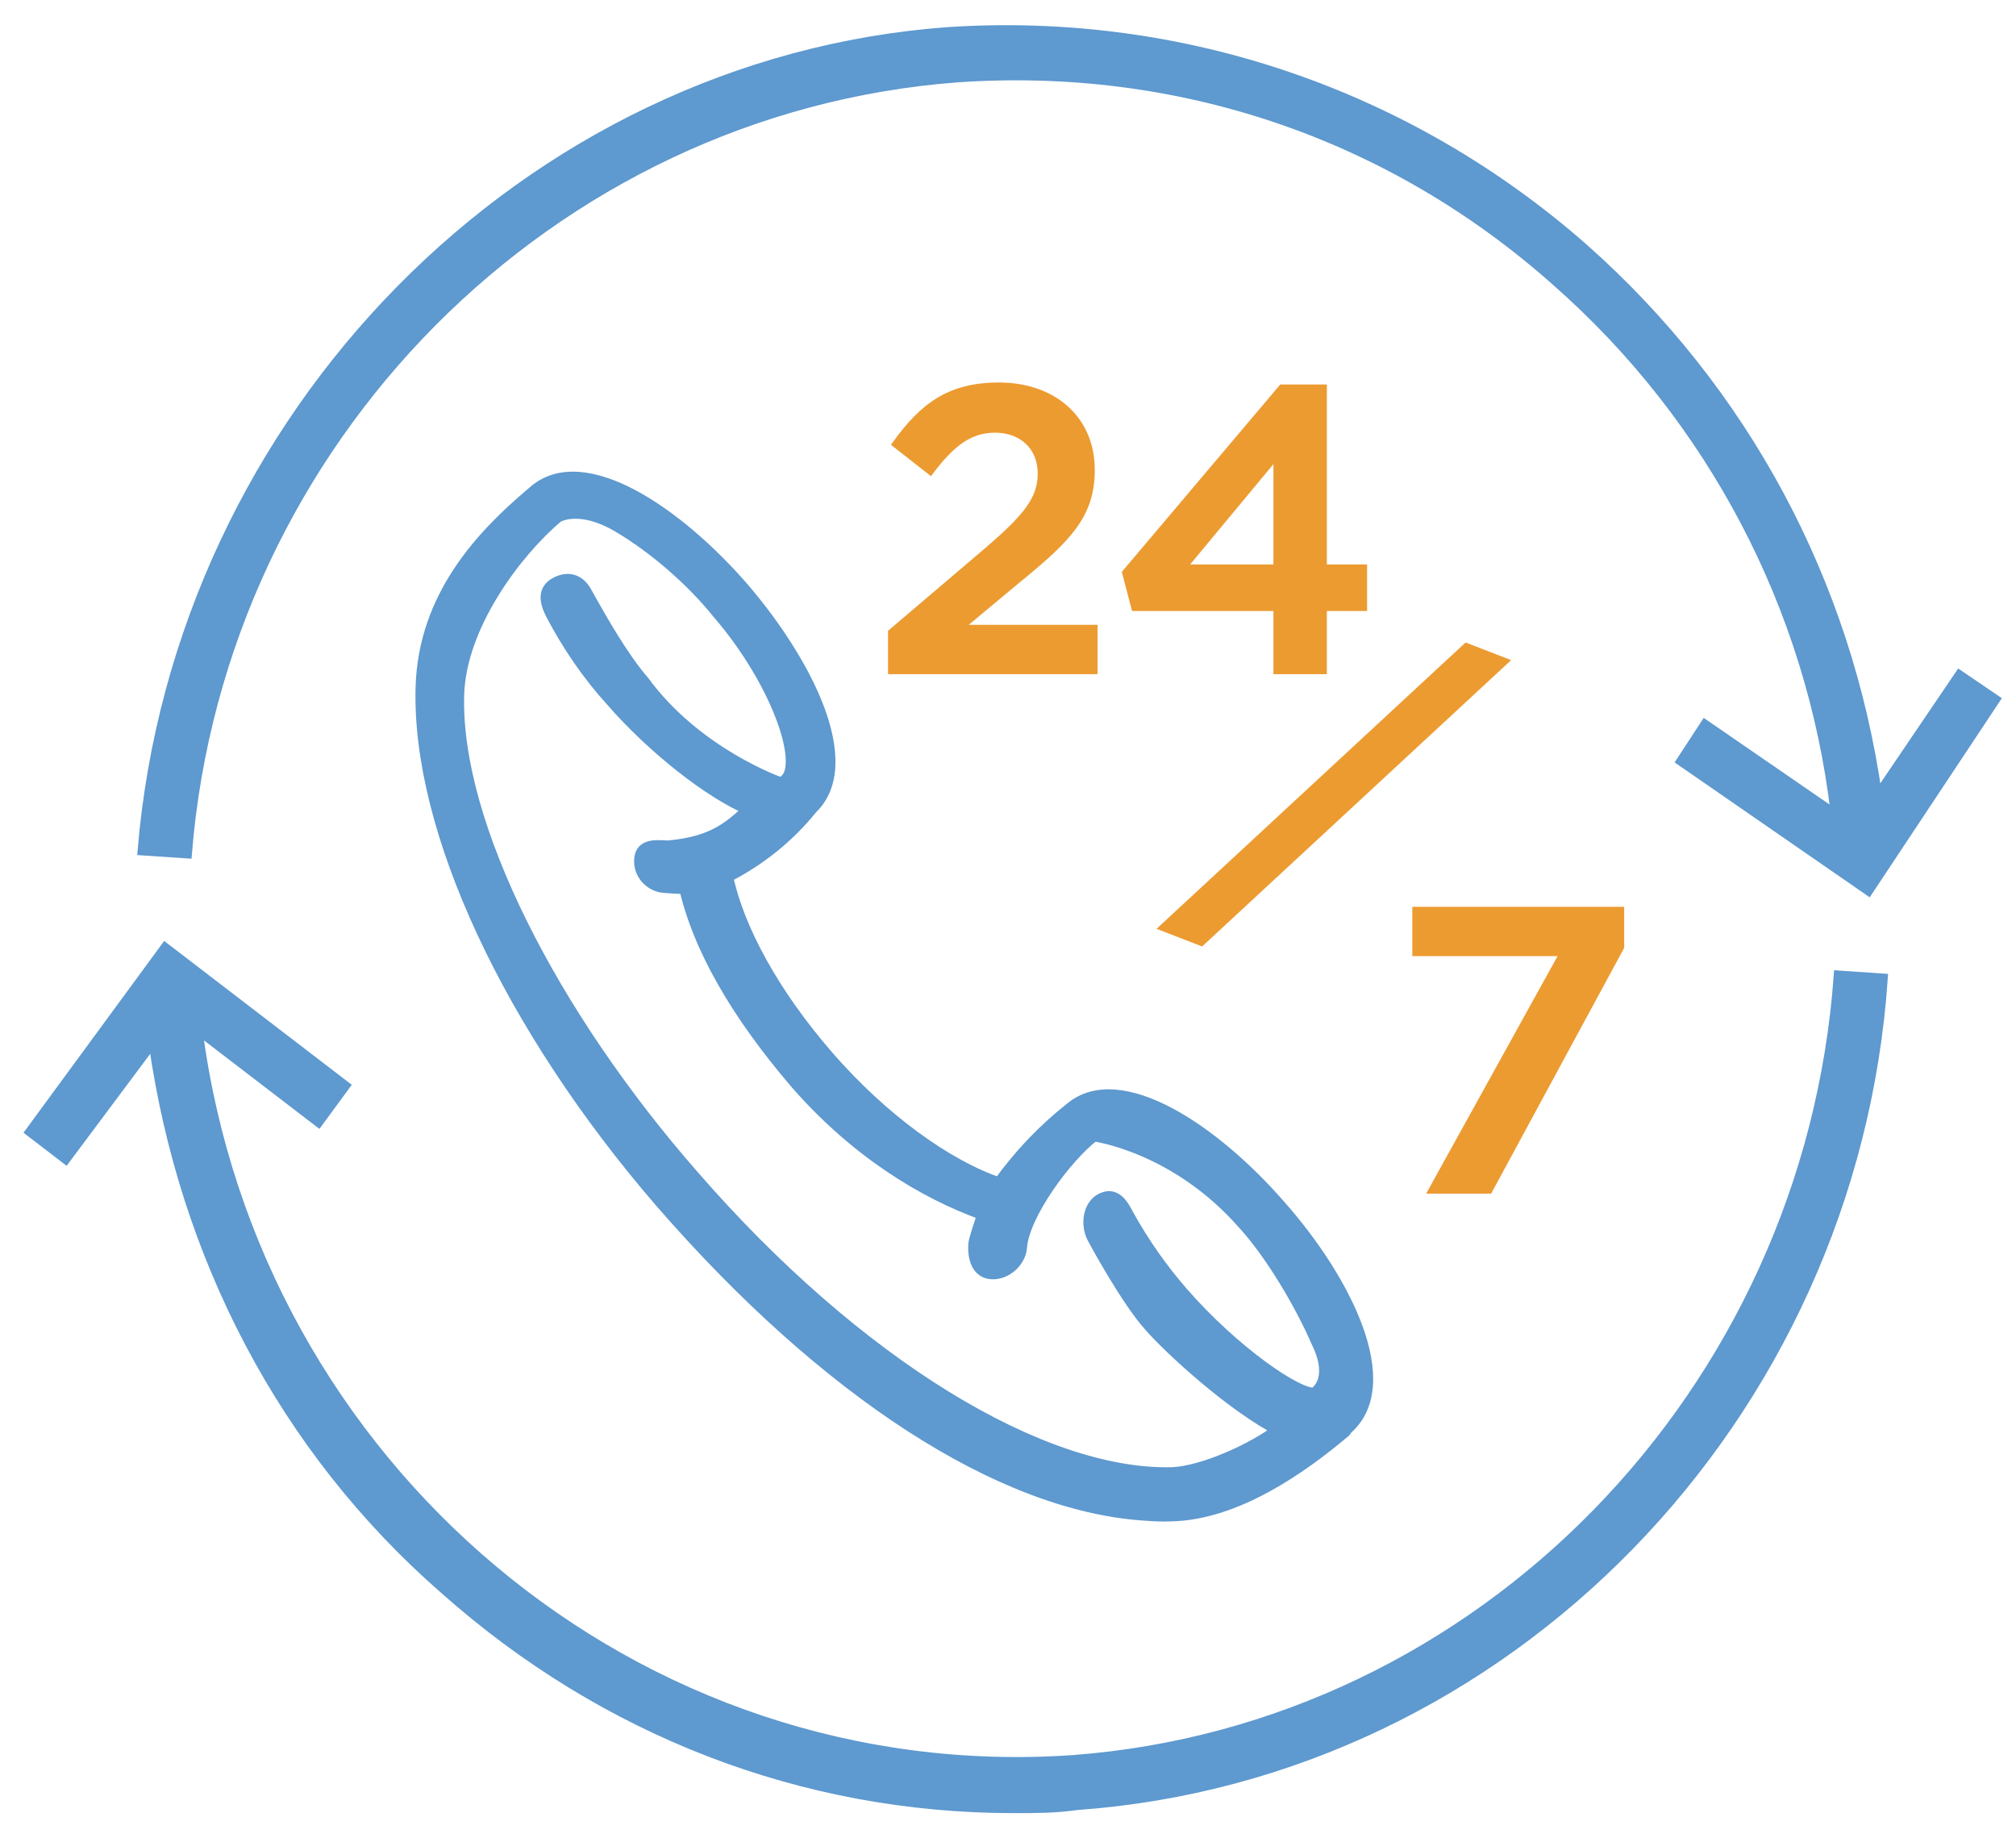
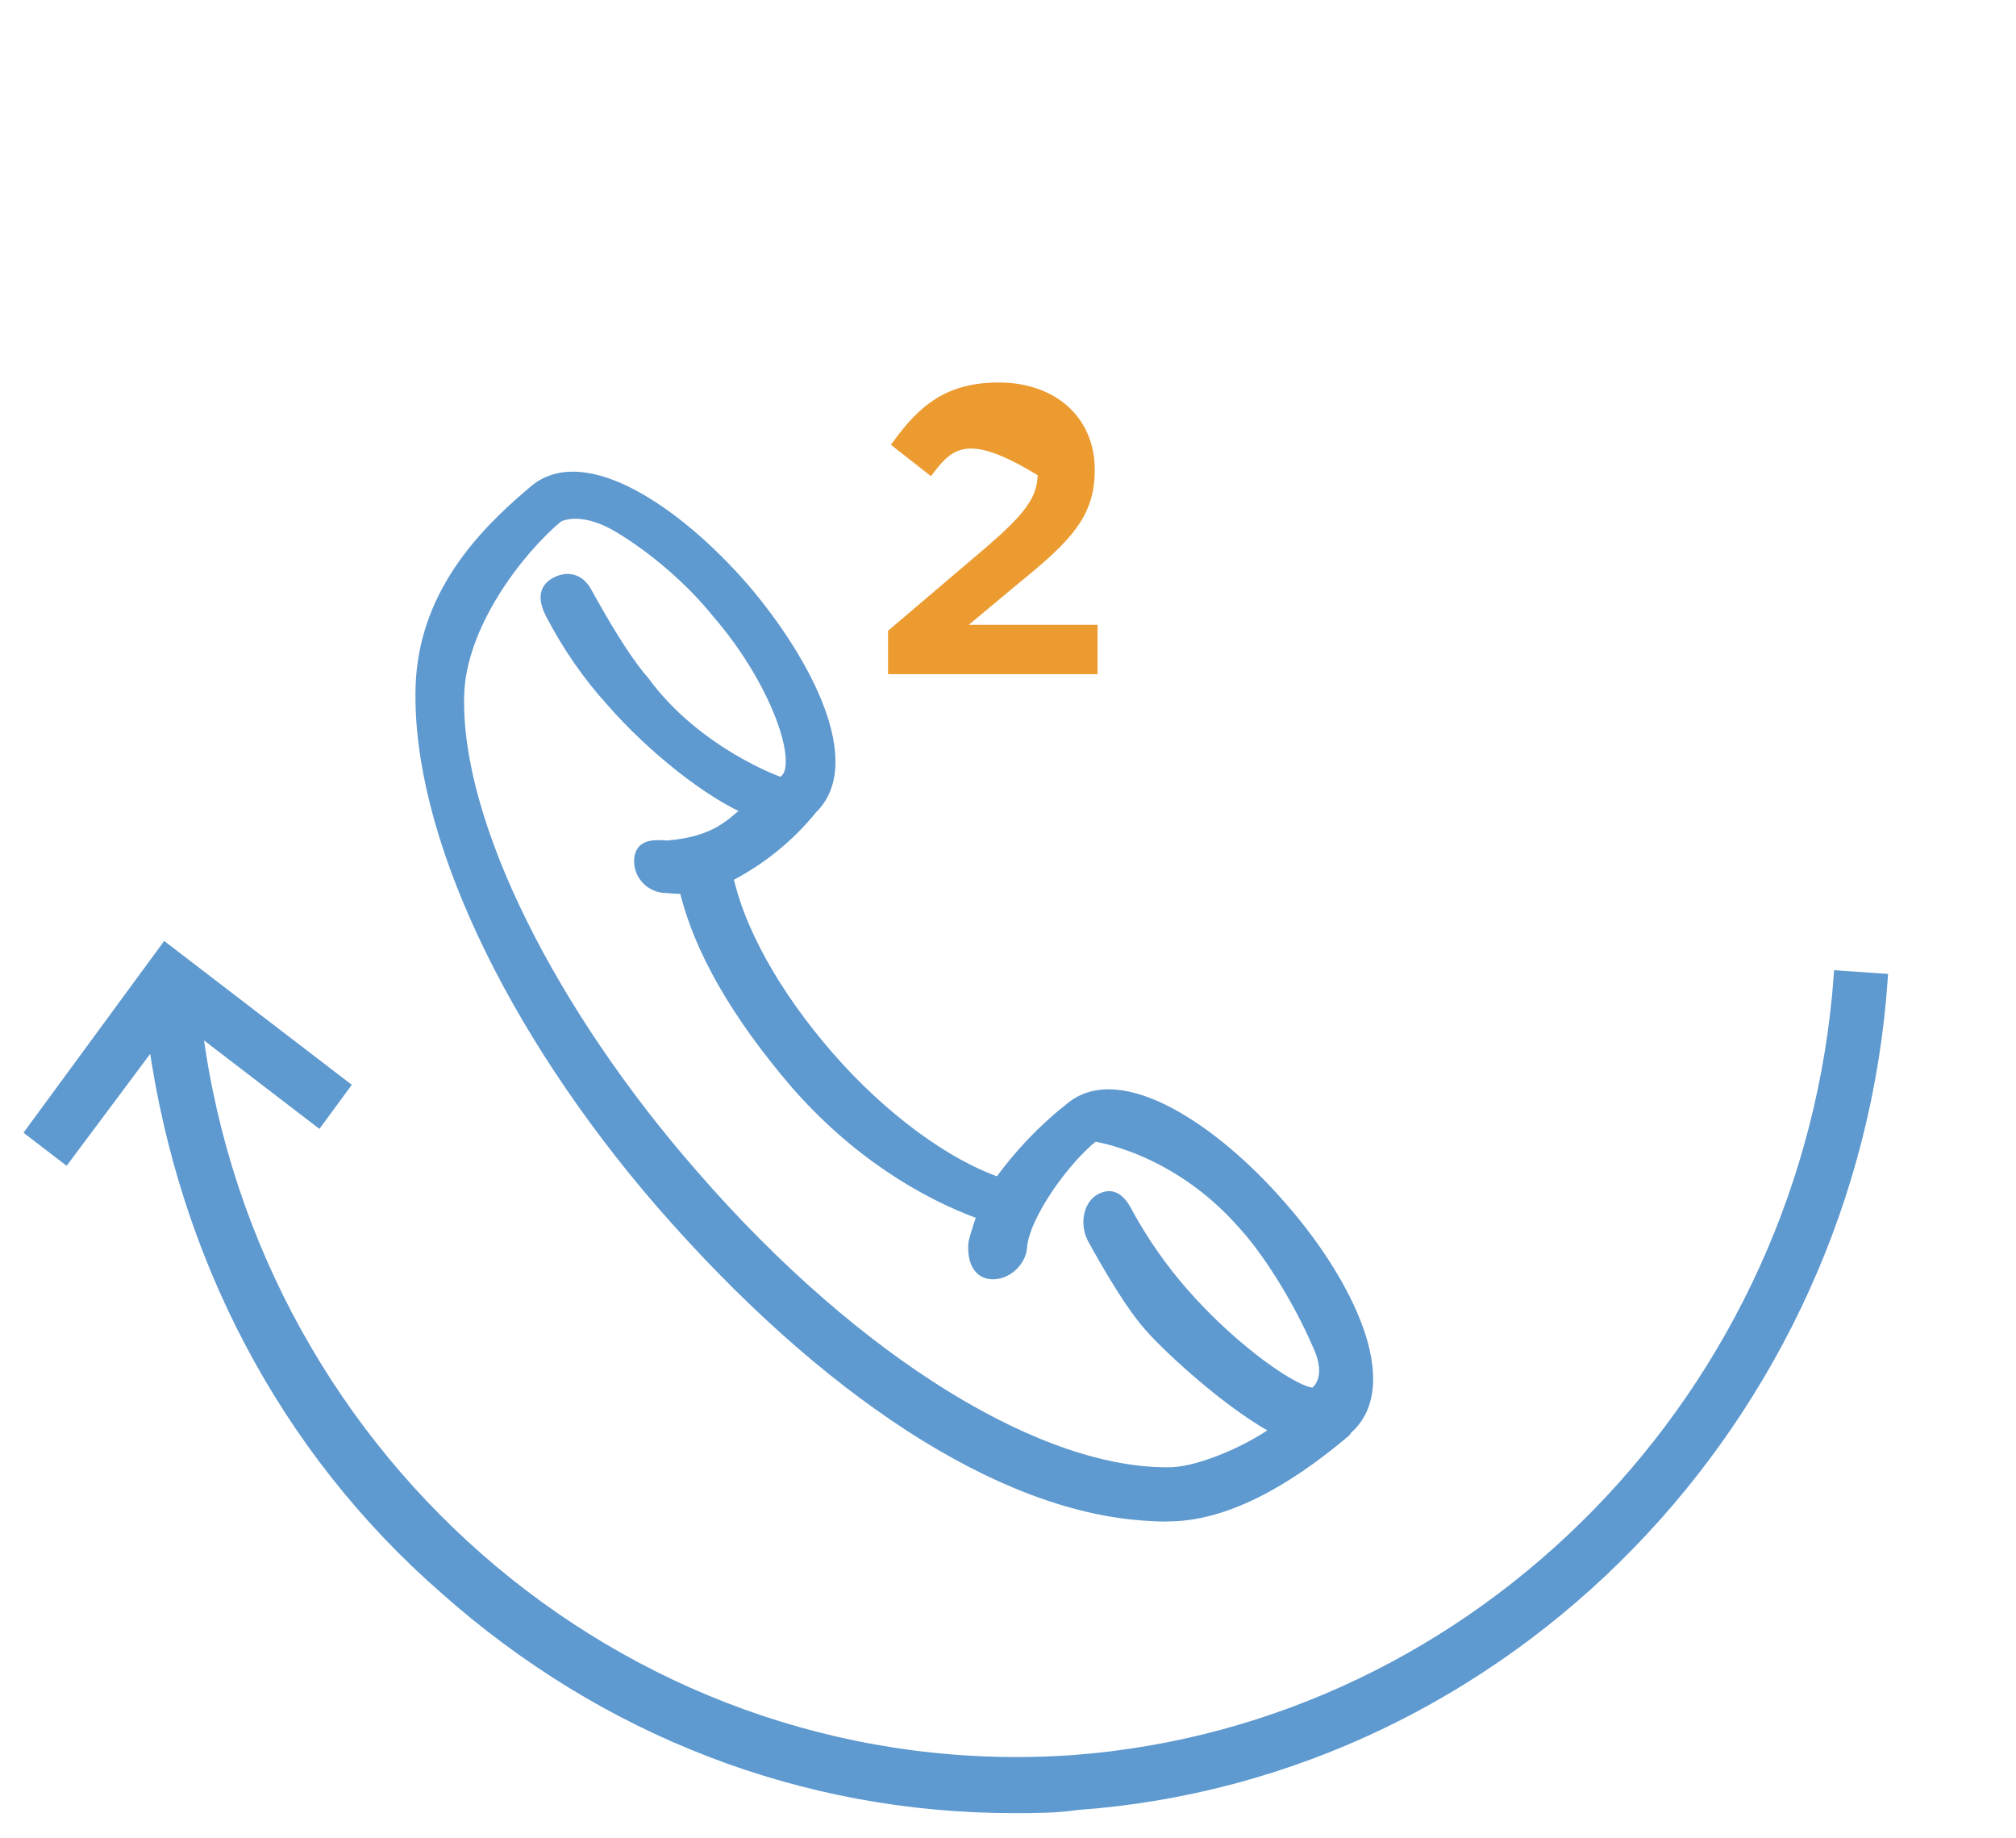
<svg xmlns="http://www.w3.org/2000/svg" width="68" height="62" viewBox="0 0 68 62" fill="none">
  <path fill-rule="evenodd" clip-rule="evenodd" d="M39.548 49.732C35.139 49.856 28.871 46.052 23.343 39.693C18.577 34.251 15.297 27.824 15.406 23.47C15.456 21.076 17.393 18.548 18.771 17.387C18.771 17.387 19.517 16.906 20.884 17.714C22.091 18.427 23.373 19.538 24.24 20.62C26.349 23.046 27.409 26.183 26.321 26.462C26.282 26.46 23.454 25.46 21.668 23.02C20.977 22.225 20.265 20.977 19.741 20.037C19.534 19.629 19.193 19.495 18.786 19.702C18.378 19.91 18.439 20.274 18.646 20.681C19.201 21.742 19.878 22.732 20.68 23.614C21.99 25.12 23.959 26.715 25.373 27.286C24.706 27.828 24.223 28.451 22.521 28.598C22.052 28.565 21.67 28.555 21.64 28.985C21.607 29.454 21.974 29.833 22.404 29.863C22.56 29.874 22.984 29.916 23.143 29.888C23.624 32.004 24.939 34.212 26.863 36.469C28.863 38.77 31.155 40.187 33.225 40.922C33.175 41.075 32.924 41.798 32.913 41.954C32.88 42.423 33.013 42.865 33.443 42.895C33.912 42.928 34.36 42.502 34.391 42.072C34.47 40.938 35.931 38.961 36.885 38.242C36.885 38.242 39.685 38.595 42.012 41.273C42.96 42.321 43.949 44.018 44.49 45.274C45.111 46.563 44.407 47.009 44.365 47.045C43.807 47.163 41.575 45.626 39.829 43.617C39.139 42.822 38.532 41.955 38.008 41.015C37.8 40.607 37.579 40.28 37.172 40.487C36.765 40.694 36.701 41.307 36.908 41.715C36.908 41.715 38.031 43.817 38.834 44.698C39.452 45.409 41.583 47.389 43.215 48.21C42.3 48.932 40.573 49.686 39.548 49.732ZM43.137 40.706C40.919 38.153 37.766 36.047 36.137 37.426C35.222 38.148 34.417 38.995 33.72 39.968C31.915 39.37 29.709 37.762 27.891 35.67C26.073 33.578 24.852 31.372 24.47 29.537C25.569 28.985 26.568 28.191 27.343 27.224C28.86 25.758 27.207 22.421 25.029 19.871C22.811 17.319 19.66 15.174 18.026 16.631L17.984 16.667L17.942 16.703C16.271 18.119 14.361 20.146 14.268 23.165C14.127 27.988 17.238 34.61 22.326 40.506C27.89 46.907 33.754 50.697 38.563 51.033C38.877 51.055 39.189 51.077 39.505 51.06C41.669 51.015 43.859 49.478 45.32 48.245C45.32 48.245 45.362 48.209 45.365 48.169L45.407 48.133C47.042 46.676 45.394 43.26 43.137 40.706Z" fill="#5E99CF" />
  <path d="M23.343 39.693L23.532 39.529L23.531 39.528L23.343 39.693ZM15.406 23.47L15.656 23.476L15.656 23.475L15.406 23.47ZM18.771 17.387L18.635 17.177L18.622 17.186L18.61 17.196L18.771 17.387ZM20.884 17.714L20.756 17.929L20.757 17.929L20.884 17.714ZM24.24 20.62L24.044 20.776L24.051 20.784L24.24 20.62ZM26.321 26.462L26.303 26.712L26.344 26.715L26.383 26.705L26.321 26.462ZM21.668 23.02L21.869 22.872L21.863 22.864L21.856 22.856L21.668 23.02ZM19.741 20.037L19.519 20.15L19.523 20.158L19.741 20.037ZM18.786 19.702L18.899 19.925L18.9 19.925L18.786 19.702ZM18.646 20.681L18.423 20.795L18.424 20.797L18.646 20.681ZM20.68 23.614L20.869 23.45L20.865 23.445L20.68 23.614ZM25.373 27.286L25.531 27.48L25.859 27.212L25.466 27.054L25.373 27.286ZM22.521 28.598L22.504 28.848L22.523 28.849L22.543 28.847L22.521 28.598ZM21.64 28.985L21.391 28.967L21.391 28.967L21.64 28.985ZM22.404 29.863L22.386 30.113L22.386 30.113L22.404 29.863ZM23.143 29.888L23.387 29.833L23.334 29.6L23.099 29.642L23.143 29.888ZM26.863 36.469L26.673 36.631L26.674 36.633L26.863 36.469ZM33.225 40.922L33.463 40.999L33.538 40.767L33.309 40.686L33.225 40.922ZM32.913 41.954L32.663 41.937L32.663 41.937L32.913 41.954ZM33.443 42.895L33.425 43.144L33.425 43.144L33.443 42.895ZM34.391 42.072L34.141 42.054L34.141 42.054L34.391 42.072ZM36.885 38.242L36.916 37.994L36.816 37.981L36.735 38.042L36.885 38.242ZM42.012 41.273L41.823 41.437L41.827 41.44L42.012 41.273ZM44.49 45.274L44.26 45.373L44.265 45.382L44.49 45.274ZM44.365 47.045L44.417 47.29L44.48 47.276L44.529 47.234L44.365 47.045ZM39.829 43.617L39.641 43.782L39.641 43.782L39.829 43.617ZM38.008 41.015L37.785 41.128L37.789 41.136L38.008 41.015ZM37.172 40.487L37.059 40.264L37.059 40.264L37.172 40.487ZM36.908 41.715L36.685 41.828L36.687 41.832L36.908 41.715ZM38.834 44.698L39.023 44.534L39.019 44.53L38.834 44.698ZM43.215 48.21L43.37 48.407L43.678 48.163L43.328 47.987L43.215 48.21ZM36.137 37.426L36.292 37.622L36.299 37.617L36.137 37.426ZM33.72 39.968L33.641 40.205L33.816 40.263L33.923 40.114L33.72 39.968ZM27.891 35.67L27.702 35.834L27.702 35.834L27.891 35.67ZM24.47 29.537L24.358 29.314L24.186 29.4L24.225 29.588L24.47 29.537ZM27.343 27.224L27.169 27.044L27.158 27.055L27.148 27.067L27.343 27.224ZM25.029 19.871L25.219 19.709L25.217 19.707L25.029 19.871ZM18.026 16.631L18.189 16.82L18.192 16.817L18.026 16.631ZM17.984 16.667L17.821 16.477L17.82 16.478L17.984 16.667ZM17.942 16.703L18.104 16.894L18.105 16.892L17.942 16.703ZM14.268 23.165L14.018 23.157L14.018 23.157L14.268 23.165ZM22.326 40.506L22.137 40.669L22.138 40.67L22.326 40.506ZM38.563 51.033L38.581 50.784L38.581 50.784L38.563 51.033ZM39.505 51.06L39.499 50.81L39.491 50.81L39.505 51.06ZM45.32 48.245L45.482 48.436L45.484 48.434L45.32 48.245ZM45.365 48.169L45.202 47.98L45.122 48.048L45.115 48.153L45.365 48.169ZM45.407 48.133L45.57 48.323L45.573 48.32L45.407 48.133ZM39.541 49.483C37.405 49.542 34.785 48.649 31.996 46.931C29.212 45.216 26.282 42.693 23.532 39.529L23.155 39.857C25.932 43.052 28.9 45.611 31.734 47.356C34.563 49.099 37.282 50.046 39.555 49.982L39.541 49.483ZM23.531 39.528C21.161 36.822 19.162 33.872 17.771 31.062C16.377 28.248 15.603 25.595 15.656 23.476L15.156 23.463C15.1 25.698 15.912 28.436 17.323 31.284C18.735 34.137 20.76 37.122 23.155 39.857L23.531 39.528ZM15.656 23.475C15.679 22.34 16.153 21.154 16.803 20.097C17.452 19.043 18.264 18.141 18.932 17.578L18.61 17.196C17.9 17.794 17.054 18.736 16.377 19.835C15.702 20.932 15.182 22.206 15.156 23.465L15.656 23.475ZM18.771 17.387C18.906 17.597 18.906 17.597 18.906 17.598C18.906 17.598 18.906 17.598 18.906 17.598C18.906 17.598 18.905 17.598 18.905 17.598C18.905 17.598 18.905 17.598 18.904 17.599C18.904 17.599 18.903 17.599 18.903 17.599C18.903 17.599 18.903 17.599 18.904 17.599C18.906 17.598 18.91 17.595 18.918 17.591C18.932 17.584 18.957 17.573 18.993 17.56C19.063 17.535 19.175 17.505 19.328 17.497C19.631 17.481 20.111 17.547 20.756 17.929L21.011 17.499C20.29 17.072 19.713 16.976 19.301 16.998C19.096 17.009 18.937 17.049 18.825 17.089C18.769 17.109 18.725 17.129 18.693 17.145C18.677 17.153 18.665 17.16 18.655 17.165C18.65 17.168 18.646 17.17 18.643 17.172C18.641 17.173 18.64 17.174 18.638 17.175C18.638 17.175 18.637 17.176 18.637 17.176C18.636 17.176 18.636 17.177 18.636 17.177C18.636 17.177 18.636 17.177 18.636 17.177C18.635 17.177 18.635 17.177 18.771 17.387ZM20.757 17.929C21.938 18.627 23.197 19.718 24.044 20.776L24.435 20.464C23.549 19.358 22.244 18.227 21.011 17.499L20.757 17.929ZM24.051 20.784C25.087 21.976 25.862 23.339 26.243 24.429C26.435 24.977 26.52 25.435 26.502 25.759C26.483 26.086 26.374 26.191 26.259 26.22L26.383 26.705C26.812 26.594 26.978 26.202 27.001 25.787C27.024 25.368 26.916 24.838 26.715 24.264C26.311 23.109 25.502 21.691 24.428 20.456L24.051 20.784ZM26.339 26.213C26.358 26.215 26.373 26.218 26.374 26.218C26.379 26.219 26.382 26.22 26.383 26.22C26.385 26.221 26.386 26.221 26.384 26.221C26.381 26.22 26.374 26.218 26.364 26.214C26.343 26.207 26.313 26.196 26.273 26.18C26.192 26.149 26.075 26.102 25.93 26.038C25.639 25.909 25.235 25.712 24.777 25.44C23.86 24.895 22.736 24.056 21.869 22.872L21.466 23.168C22.386 24.424 23.569 25.304 24.522 25.87C24.999 26.154 25.421 26.359 25.727 26.495C25.881 26.563 26.005 26.613 26.094 26.647C26.138 26.664 26.174 26.677 26.2 26.686C26.213 26.691 26.225 26.695 26.235 26.698C26.239 26.699 26.245 26.701 26.252 26.703C26.255 26.704 26.259 26.705 26.265 26.706C26.267 26.707 26.283 26.71 26.303 26.712L26.339 26.213ZM21.856 22.856C21.186 22.084 20.486 20.86 19.96 19.915L19.523 20.158C20.044 21.094 20.768 22.366 21.479 23.184L21.856 22.856ZM19.964 19.923C19.841 19.682 19.663 19.49 19.424 19.404C19.181 19.316 18.921 19.353 18.673 19.48L18.9 19.925C19.058 19.844 19.172 19.845 19.254 19.874C19.339 19.905 19.434 19.984 19.519 20.15L19.964 19.923ZM18.673 19.48C18.542 19.546 18.435 19.632 18.358 19.743C18.28 19.854 18.243 19.977 18.236 20.102C18.222 20.339 18.315 20.582 18.423 20.795L18.869 20.568C18.77 20.373 18.729 20.23 18.735 20.132C18.738 20.088 18.749 20.056 18.768 20.028C18.788 19.999 18.826 19.962 18.899 19.925L18.673 19.48ZM18.424 20.797C18.988 21.875 19.677 22.884 20.496 23.782L20.865 23.445C20.078 22.581 19.413 21.609 18.867 20.566L18.424 20.797ZM20.492 23.778C21.814 25.299 23.815 26.927 25.279 27.517L25.466 27.054C24.104 26.504 22.165 24.94 20.869 23.45L20.492 23.778ZM25.215 27.092C24.857 27.383 24.604 27.645 24.21 27.874C23.83 28.095 23.32 28.278 22.5 28.349L22.543 28.847C23.424 28.771 24.007 28.57 24.461 28.307C24.9 28.052 25.222 27.731 25.531 27.48L25.215 27.092ZM22.539 28.349C22.317 28.333 22.055 28.316 21.845 28.378C21.731 28.412 21.617 28.473 21.53 28.582C21.443 28.69 21.401 28.823 21.391 28.967L21.89 29.002C21.894 28.932 21.912 28.905 21.919 28.895C21.927 28.886 21.943 28.871 21.988 28.858C22.093 28.826 22.257 28.83 22.504 28.848L22.539 28.349ZM21.391 28.967C21.348 29.582 21.826 30.074 22.386 30.113L22.421 29.614C22.121 29.593 21.867 29.326 21.89 29.002L21.391 28.967ZM22.386 30.113C22.455 30.118 22.613 30.132 22.758 30.14C22.897 30.148 23.073 30.154 23.186 30.134L23.099 29.642C23.054 29.65 22.938 29.649 22.786 29.641C22.641 29.633 22.509 29.62 22.421 29.614L22.386 30.113ZM22.899 29.943C23.392 32.115 24.736 34.36 26.673 36.631L27.053 36.307C25.141 34.065 23.855 31.893 23.387 29.833L22.899 29.943ZM26.674 36.633C28.703 38.967 31.031 40.409 33.142 41.157L33.309 40.686C31.279 39.966 29.023 38.573 27.052 36.305L26.674 36.633ZM32.987 40.844C32.968 40.906 32.884 41.149 32.816 41.361C32.781 41.471 32.746 41.584 32.719 41.681C32.694 41.768 32.668 41.868 32.663 41.937L33.162 41.972C33.162 41.973 33.164 41.96 33.171 41.927C33.178 41.898 33.188 41.86 33.2 41.816C33.225 41.728 33.258 41.622 33.292 41.513C33.366 41.286 33.433 41.091 33.463 40.999L32.987 40.844ZM32.663 41.937C32.645 42.194 32.67 42.47 32.779 42.697C32.894 42.939 33.108 43.122 33.425 43.144L33.46 42.646C33.348 42.638 33.279 42.585 33.23 42.481C33.173 42.363 33.147 42.184 33.162 41.972L32.663 41.937ZM33.425 43.144C33.741 43.166 34.034 43.034 34.248 42.843C34.46 42.653 34.619 42.382 34.64 42.089L34.141 42.054C34.132 42.191 34.051 42.348 33.914 42.47C33.779 42.592 33.613 42.656 33.46 42.646L33.425 43.144ZM34.64 42.089C34.657 41.848 34.75 41.543 34.907 41.2C35.063 40.86 35.275 40.496 35.516 40.142C36.002 39.429 36.588 38.779 37.035 38.441L36.735 38.042C36.228 38.424 35.607 39.121 35.103 39.86C34.85 40.232 34.623 40.62 34.452 40.992C34.283 41.36 34.164 41.728 34.141 42.054L34.64 42.089ZM36.885 38.242C36.854 38.49 36.854 38.49 36.854 38.49C36.854 38.49 36.853 38.49 36.853 38.49C36.853 38.49 36.853 38.49 36.853 38.49C36.854 38.49 36.854 38.49 36.854 38.49C36.855 38.49 36.856 38.49 36.859 38.49C36.863 38.491 36.87 38.492 36.879 38.493C36.898 38.496 36.927 38.501 36.965 38.508C37.041 38.522 37.154 38.545 37.298 38.581C37.586 38.653 37.996 38.777 38.478 38.983C39.441 39.394 40.689 40.132 41.823 41.437L42.201 41.108C41.008 39.736 39.692 38.958 38.674 38.523C38.165 38.306 37.73 38.174 37.42 38.096C37.265 38.057 37.141 38.032 37.055 38.016C37.012 38.008 36.978 38.003 36.955 37.999C36.943 37.997 36.934 37.996 36.928 37.995C36.925 37.995 36.922 37.994 36.92 37.994C36.919 37.994 36.918 37.994 36.918 37.994C36.917 37.994 36.917 37.994 36.917 37.994C36.917 37.994 36.917 37.994 36.917 37.994C36.916 37.994 36.916 37.994 36.885 38.242ZM41.827 41.44C42.751 42.463 43.727 44.134 44.26 45.373L44.719 45.175C44.171 43.902 43.169 42.179 42.198 41.105L41.827 41.44ZM44.265 45.382C44.553 45.982 44.516 46.344 44.442 46.542C44.365 46.747 44.237 46.825 44.202 46.856L44.529 47.234C44.512 47.249 44.6 47.184 44.673 47.105C44.753 47.018 44.845 46.891 44.91 46.717C45.043 46.361 45.047 45.855 44.715 45.165L44.265 45.382ZM44.313 46.801C44.313 46.801 44.313 46.801 44.311 46.801C44.309 46.801 44.306 46.801 44.302 46.801C44.294 46.802 44.283 46.801 44.269 46.8C44.24 46.797 44.201 46.789 44.152 46.774C44.054 46.745 43.929 46.694 43.779 46.618C43.48 46.468 43.106 46.232 42.69 45.927C41.859 45.317 40.878 44.443 40.018 43.453L39.641 43.782C40.526 44.8 41.534 45.699 42.395 46.33C42.824 46.645 43.222 46.898 43.554 47.065C43.719 47.148 43.874 47.214 44.011 47.254C44.142 47.292 44.286 47.317 44.417 47.29L44.313 46.801ZM40.018 43.453C39.339 42.672 38.742 41.819 38.226 40.893L37.789 41.136C38.321 42.092 38.938 42.973 39.641 43.782L40.018 43.453ZM38.231 40.901C38.129 40.702 38.001 40.471 37.822 40.326C37.727 40.249 37.609 40.19 37.47 40.176C37.331 40.162 37.193 40.196 37.059 40.264L37.285 40.71C37.355 40.674 37.398 40.671 37.421 40.673C37.444 40.676 37.471 40.685 37.508 40.715C37.593 40.784 37.679 40.921 37.785 41.128L38.231 40.901ZM37.059 40.264C36.765 40.414 36.614 40.7 36.563 40.982C36.513 41.263 36.556 41.574 36.685 41.828L37.13 41.601C37.053 41.448 37.024 41.248 37.056 41.07C37.087 40.892 37.172 40.768 37.285 40.71L37.059 40.264ZM36.908 41.715C36.687 41.832 36.687 41.832 36.687 41.832C36.687 41.832 36.687 41.832 36.687 41.833C36.687 41.833 36.687 41.833 36.687 41.833C36.688 41.833 36.688 41.834 36.688 41.834C36.689 41.835 36.69 41.837 36.691 41.839C36.693 41.843 36.696 41.849 36.7 41.857C36.709 41.873 36.722 41.896 36.738 41.926C36.771 41.986 36.818 42.072 36.877 42.179C36.996 42.391 37.163 42.684 37.355 43.004C37.736 43.639 38.229 44.405 38.649 44.866L39.019 44.53C38.636 44.11 38.166 43.383 37.784 42.747C37.595 42.432 37.431 42.144 37.314 41.935C37.255 41.83 37.209 41.745 37.177 41.687C37.161 41.658 37.149 41.635 37.141 41.62C37.136 41.612 37.133 41.606 37.131 41.602C37.13 41.6 37.129 41.599 37.129 41.598C37.129 41.597 37.128 41.597 37.128 41.597C37.128 41.597 37.128 41.597 37.128 41.597C37.128 41.597 37.128 41.597 37.128 41.597C37.128 41.597 37.128 41.597 36.908 41.715ZM38.645 44.862C38.966 45.231 39.664 45.913 40.483 46.604C41.302 47.294 42.26 48.01 43.103 48.434L43.328 47.987C42.538 47.59 41.615 46.904 40.806 46.222C39.997 45.54 39.32 44.876 39.023 44.534L38.645 44.862ZM43.06 48.014C42.625 48.357 41.986 48.716 41.325 48.994C40.662 49.275 40.006 49.462 39.537 49.483L39.559 49.982C40.115 49.957 40.835 49.744 41.52 49.455C42.208 49.165 42.89 48.785 43.37 48.407L43.06 48.014ZM43.326 40.542C42.204 39.251 40.838 38.063 39.533 37.371C38.248 36.689 36.917 36.438 35.976 37.235L36.299 37.617C36.986 37.035 38.046 37.148 39.299 37.812C40.533 38.467 41.852 39.608 42.949 40.87L43.326 40.542ZM35.983 37.23C35.049 37.966 34.227 38.831 33.517 39.822L33.923 40.114C34.606 39.159 35.396 38.329 36.292 37.622L35.983 37.23ZM33.798 39.731C32.05 39.152 29.88 37.577 28.08 35.506L27.702 35.834C29.539 37.947 31.78 39.589 33.641 40.205L33.798 39.731ZM28.08 35.506C26.278 33.433 25.085 31.264 24.715 29.486L24.225 29.588C24.619 31.479 25.868 33.724 27.702 35.834L28.08 35.506ZM24.582 29.761C25.712 29.193 26.74 28.376 27.538 27.38L27.148 27.067C26.396 28.006 25.426 28.777 24.358 29.314L24.582 29.761ZM27.517 27.403C28.391 26.559 28.308 25.22 27.806 23.867C27.297 22.494 26.32 20.997 25.219 19.709L24.839 20.034C25.916 21.295 26.855 22.741 27.337 24.041C27.827 25.36 27.812 26.423 27.169 27.044L27.517 27.403ZM25.217 19.707C24.096 18.417 22.731 17.219 21.425 16.527C20.139 15.844 18.803 15.603 17.86 16.444L18.192 16.817C18.883 16.201 19.94 16.305 21.191 16.968C22.424 17.623 23.743 18.773 24.84 20.035L25.217 19.707ZM17.863 16.441L17.821 16.477L18.147 16.857L18.189 16.82L17.863 16.441ZM17.82 16.478L17.778 16.514L18.105 16.892L18.147 16.856L17.82 16.478ZM17.78 16.512C16.098 17.938 14.115 20.026 14.018 23.157L14.518 23.173C14.608 20.265 16.445 18.299 18.104 16.894L17.78 16.512ZM14.018 23.157C13.874 28.072 17.033 34.755 22.137 40.669L22.516 40.343C17.444 34.465 14.379 27.903 14.518 23.172L14.018 23.157ZM22.138 40.67C27.715 47.086 33.636 50.939 38.546 51.282L38.581 50.784C33.873 50.454 28.066 46.727 22.515 40.342L22.138 40.67ZM38.546 51.282C38.857 51.304 39.185 51.328 39.518 51.309L39.491 50.81C39.194 50.826 38.896 50.806 38.581 50.784L38.546 51.282ZM39.51 51.31C40.647 51.286 41.776 50.872 42.795 50.318C43.817 49.763 44.744 49.058 45.482 48.436L45.159 48.054C44.435 48.665 43.537 49.346 42.557 49.878C41.575 50.412 40.527 50.788 39.499 50.81L39.51 51.31ZM45.32 48.245C45.484 48.434 45.484 48.434 45.484 48.434C45.484 48.434 45.484 48.434 45.484 48.434C45.484 48.434 45.484 48.434 45.484 48.434C45.484 48.433 45.484 48.433 45.485 48.433C45.485 48.433 45.485 48.433 45.486 48.432C45.486 48.432 45.487 48.431 45.487 48.431C45.489 48.429 45.49 48.428 45.492 48.426C45.496 48.423 45.5 48.419 45.505 48.414C45.514 48.405 45.526 48.392 45.539 48.375C45.56 48.349 45.608 48.281 45.614 48.186L45.115 48.153C45.117 48.122 45.126 48.1 45.131 48.089C45.137 48.078 45.142 48.071 45.144 48.069C45.146 48.066 45.148 48.064 45.149 48.063C45.15 48.062 45.151 48.061 45.152 48.06C45.153 48.059 45.153 48.059 45.154 48.058C45.154 48.058 45.155 48.057 45.155 48.057C45.156 48.057 45.156 48.056 45.156 48.056C45.156 48.056 45.156 48.056 45.156 48.056C45.157 48.056 45.157 48.056 45.157 48.056C45.157 48.056 45.157 48.056 45.157 48.056C45.157 48.056 45.157 48.056 45.32 48.245ZM45.528 48.359L45.57 48.323L45.244 47.944L45.202 47.98L45.528 48.359ZM45.573 48.32C46.513 47.482 46.464 46.122 45.967 44.746C45.463 43.352 44.467 41.833 43.325 40.54L42.95 40.871C44.065 42.133 45.021 43.599 45.496 44.916C45.978 46.251 45.936 47.327 45.24 47.946L45.573 48.32Z" fill="#5E99CF" />
-   <path d="M43.053 22.638V20.506H38.261L37.949 19.312L43.229 13.068H44.655V19.136H46.012V20.506H44.655V22.638H43.053ZM39.931 19.136H43.053V15.376L39.931 19.136Z" fill="#EC9B31" stroke="#EC9B31" stroke-width="0.2" />
-   <path d="M30.053 22.638V21.321L33.324 18.538C34.614 17.425 35.102 16.828 35.102 15.973C35.102 15.05 34.437 14.493 33.569 14.493C32.7 14.493 32.102 14.968 31.383 15.918L30.189 14.982C31.098 13.719 31.994 13 33.691 13C35.55 13 36.826 14.14 36.826 15.837V15.864C36.826 17.371 36.039 18.172 34.356 19.543L32.401 21.172H36.921V22.638H30.053Z" fill="#EC9B31" stroke="#EC9B31" stroke-width="0.2" />
-   <path d="M48.273 40.158L52.707 32.146H47.737V30.684H54.684V31.943L50.236 40.158H48.273Z" fill="#EC9B31" stroke="#EC9B31" stroke-width="0.2" />
-   <path d="M39.196 31.29L49.457 21.784L50.786 22.299L40.526 31.805L39.196 31.29Z" fill="#EC9B31" stroke="#EC9B31" stroke-width="0.2" />
-   <path d="M32.273 2.629C39.731 2.108 46.883 4.506 52.502 9.511C57.712 14.099 61.084 20.46 61.901 27.446L57.508 24.422L56.691 25.673L63.025 30.053L67.316 23.588L66.09 22.754L63.332 26.82C62.31 19.626 58.836 13.161 53.422 8.364C47.495 3.151 39.833 0.544 31.966 1.065C17.765 2.108 6.016 13.995 4.79 28.698L6.322 28.802C7.446 14.829 18.582 3.672 32.273 2.629Z" fill="#5E99CF" stroke="#5E99CF" stroke-width="0.3" />
+   <path d="M30.053 22.638V21.321L33.324 18.538C34.614 17.425 35.102 16.828 35.102 15.973C32.7 14.493 32.102 14.968 31.383 15.918L30.189 14.982C31.098 13.719 31.994 13 33.691 13C35.55 13 36.826 14.14 36.826 15.837V15.864C36.826 17.371 36.039 18.172 34.356 19.543L32.401 21.172H36.921V22.638H30.053Z" fill="#EC9B31" stroke="#EC9B31" stroke-width="0.2" />
  <path d="M36.221 59.34C21.503 60.377 8.613 49.483 6.684 34.749L10.744 37.861L11.658 36.616L5.568 31.947L1 38.173L2.218 39.107L5.162 35.164C6.177 42.324 9.526 48.86 15.007 53.633C20.387 58.406 27.086 61 34.192 61C34.902 61 35.613 61 36.323 60.896C50.838 59.859 62.511 47.823 63.526 32.986L62.004 32.882C60.989 46.992 49.925 58.302 36.221 59.34Z" fill="#5E99CF" stroke="#5E99CF" stroke-width="0.3" />
</svg>